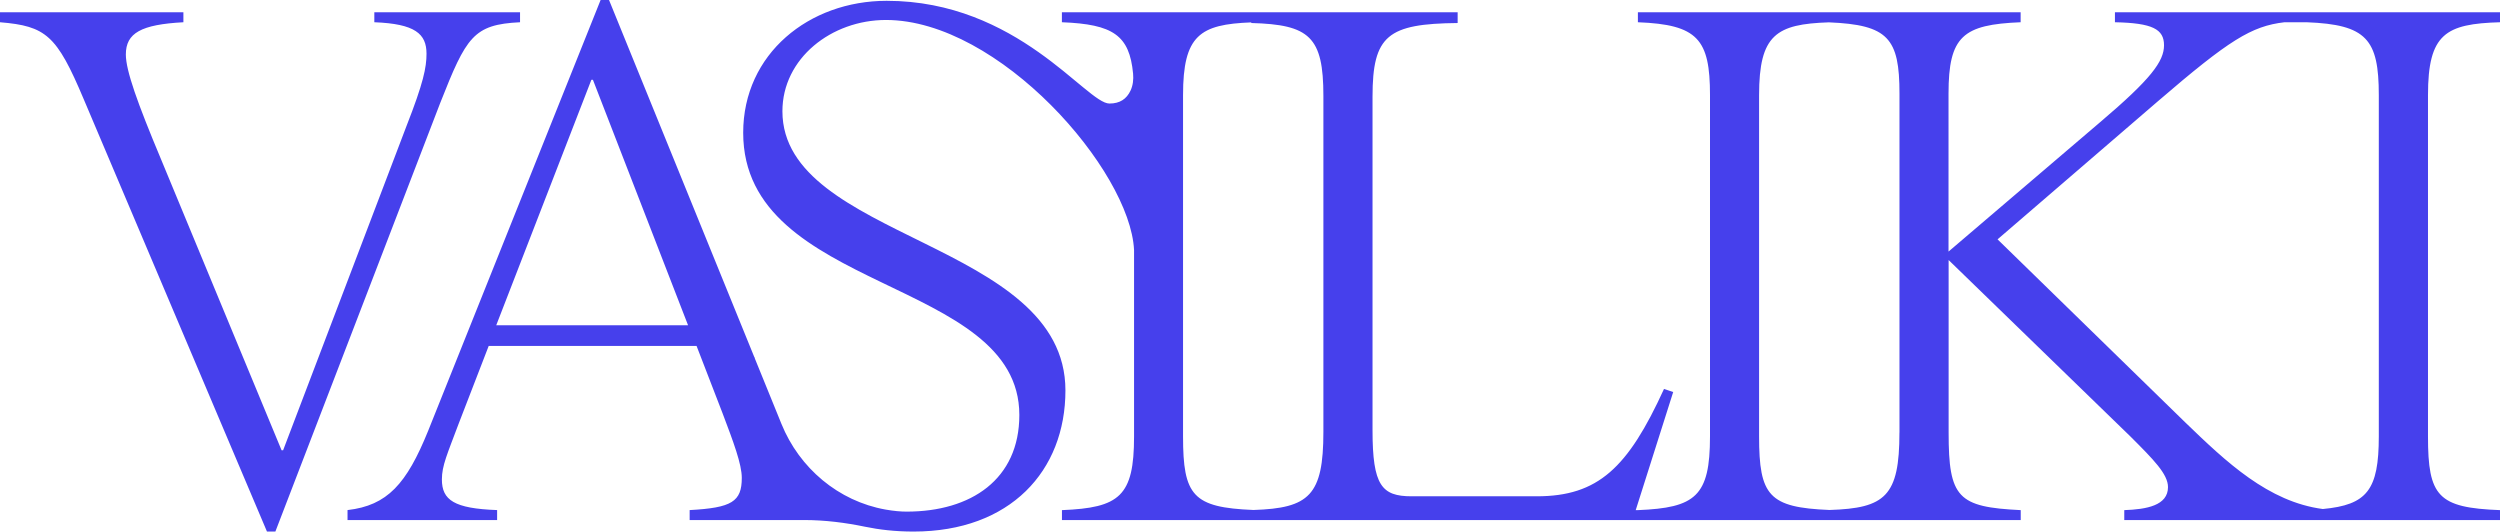
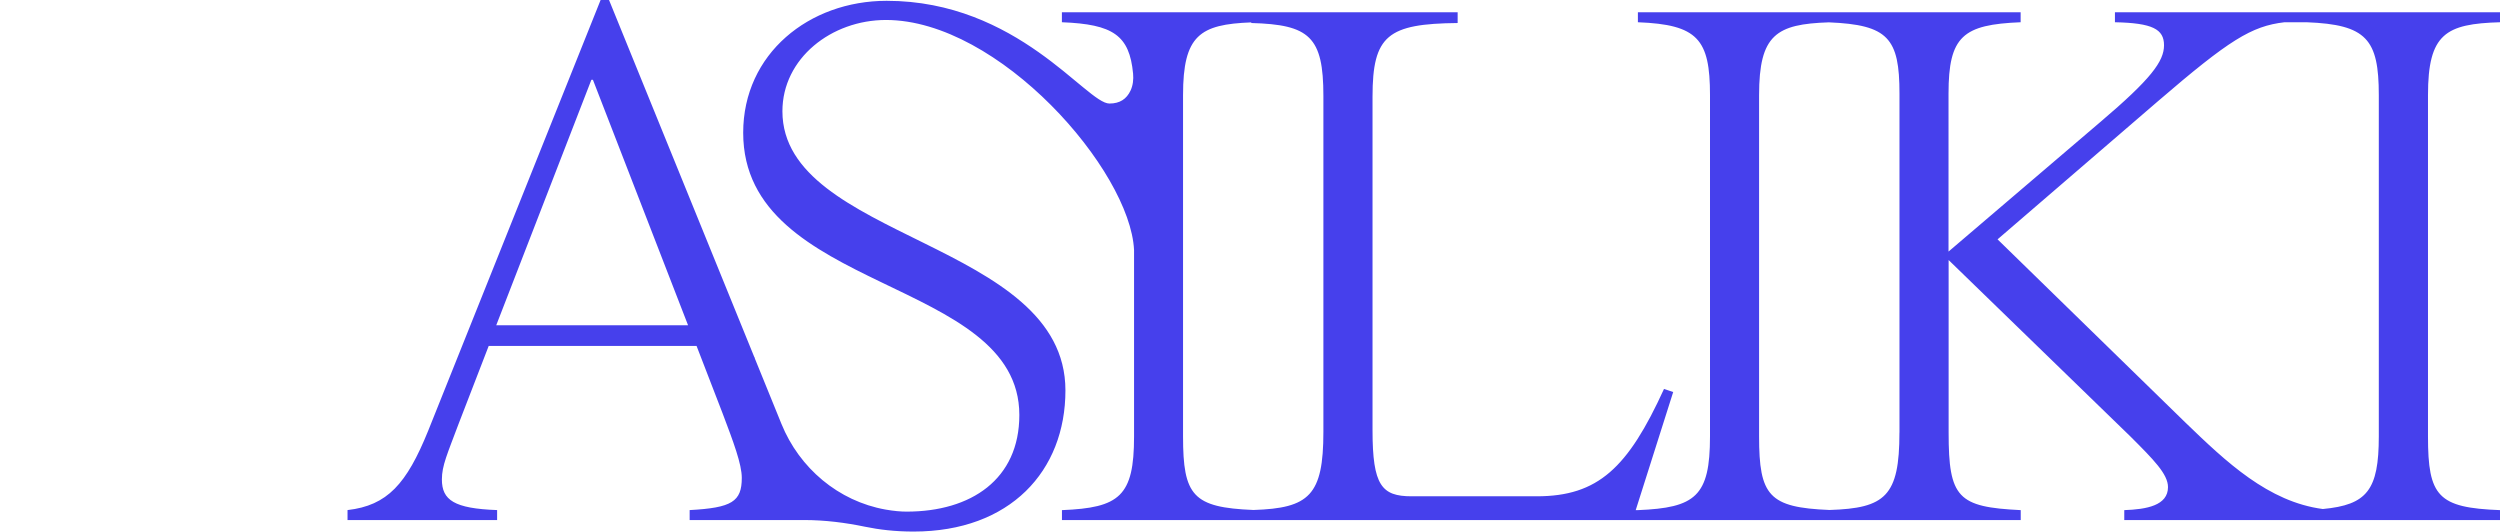
<svg xmlns="http://www.w3.org/2000/svg" id="Layer_1" viewBox="0 0 516.93 109.91">
-   <path d="M107.53,4.6v-2.06h-30.13v2.06c8.41.32,10.79,2.38,10.79,6.5,0,2.85-.64,6.03-4.12,14.91l-25.53,67.09h-.32l-24.9-60.11c-4.92-11.74-7.3-18.4-7.3-21.73,0-4.44,3.17-6.19,11.9-6.66v-2.06H0v2.06c9.52.79,11.74,2.7,17.29,15.86l37.91,89.45h1.74L91.04,21.25c5.39-13.64,6.82-16.18,16.49-16.65" fill="#4640ec" />
  <path d="M516.93,4.6v-2.06h-79.62v2.06c7.77.16,10.15,1.43,10.15,4.76s-2.7,6.98-13.16,15.86l-31.4,26.8V19.35c0-11.9,3.01-14.27,14.91-14.75v-2.06h-79.14v2.06c12.37.48,14.91,3.49,14.91,15.07v70.58c0,12.37-3.01,14.75-14.91,15.23h-.45l7.75-24.42-1.9-.64c-7.46,16.34-13.64,22.2-26.33,22.2h-25.85c-6.19,0-8.09-2.22-8.09-13.64V19.98c0-12.69,3.17-15.07,17.6-15.22v-2.22h-81.83v2.06c10.6.41,13.97,2.7,14.72,10.62.11,1.2-.02,2.43-.53,3.52-.82,1.72-2.18,2.67-4.36,2.67-4.76,0-18.96-21.24-46.07-21.24-16.02,0-29.66,10.94-29.66,27.28,0,33.15,57.1,29.82,57.1,58.36,0,13.32-9.99,19.98-23.31,19.98-1.16,0-2.66-.12-4.38-.43-9.72-1.74-17.78-8.55-21.5-17.71-.24-.59-.49-1.21-.75-1.85l-4.75-11.68c0-.07-.02-.14-.02-.21h-.06L125.93,0h-1.74l-35.68,89.13c-4.44,10.94-8.41,15.39-16.65,16.34v2.06h30.93v-2.06c-8.88-.32-11.42-2.06-11.42-6.34,0-2.85,1.11-5.23,3.49-11.58l6.19-16.02h42.98l5.39,13.96c2.22,5.87,3.96,10.47,3.96,13.32,0,4.92-2.06,6.19-10.78,6.66v2.06h23.71c4.23,0,8.44.53,12.59,1.39,2.86.59,6.14.99,10,.99,19.98,0,31.4-12.53,31.4-29.18,0-30.93-58.52-31.09-58.52-57.73,0-10.94,10.15-18.87,21.41-18.87,23.38,0,50.51,31.08,51.3,47.57v38.55c0,12.37-3.01,14.75-14.91,15.23v2.06h198.25v-2.06c-13-.63-14.91-2.54-14.91-16.02v-35.69l37.59,36.48c4.76,4.76,7.77,7.77,7.77,10.47,0,3.81-4.44,4.6-9.04,4.76v2.06h77.71v-2.06c-12.85-.48-14.91-2.85-14.91-15.23V19.67c0-12.69,3.65-14.75,14.91-15.07M102.61,67.25l19.67-50.75h.32l19.67,50.75h-39.65ZM273.64,89.29c0,13.15-2.94,15.79-14.46,16.16-12.53-.51-14.56-2.96-14.56-15.21V19.67c0-12.38,3.48-14.64,14.11-15.04v.13c12.05.32,14.91,2.85,14.91,15.07v69.47ZM392.75,89.45c0,13.15-2.94,15.64-14.46,16-12.53-.51-14.56-2.95-14.56-15.21V19.67c0-12.5,3.55-14.69,14.43-15.05,12.25.51,14.6,3.26,14.6,14.73v70.1ZM491.87,90.24c0,11.11-2.45,14.15-11.57,15.01-11.28-1.48-19.98-9.73-28.4-17.86l-38.86-37.9,33.15-28.55c14.75-12.69,19.35-15.54,26.17-16.34h4.6c12.37.48,14.91,3.49,14.91,15.07v70.58Z" fill="#4640ec" />
</svg>